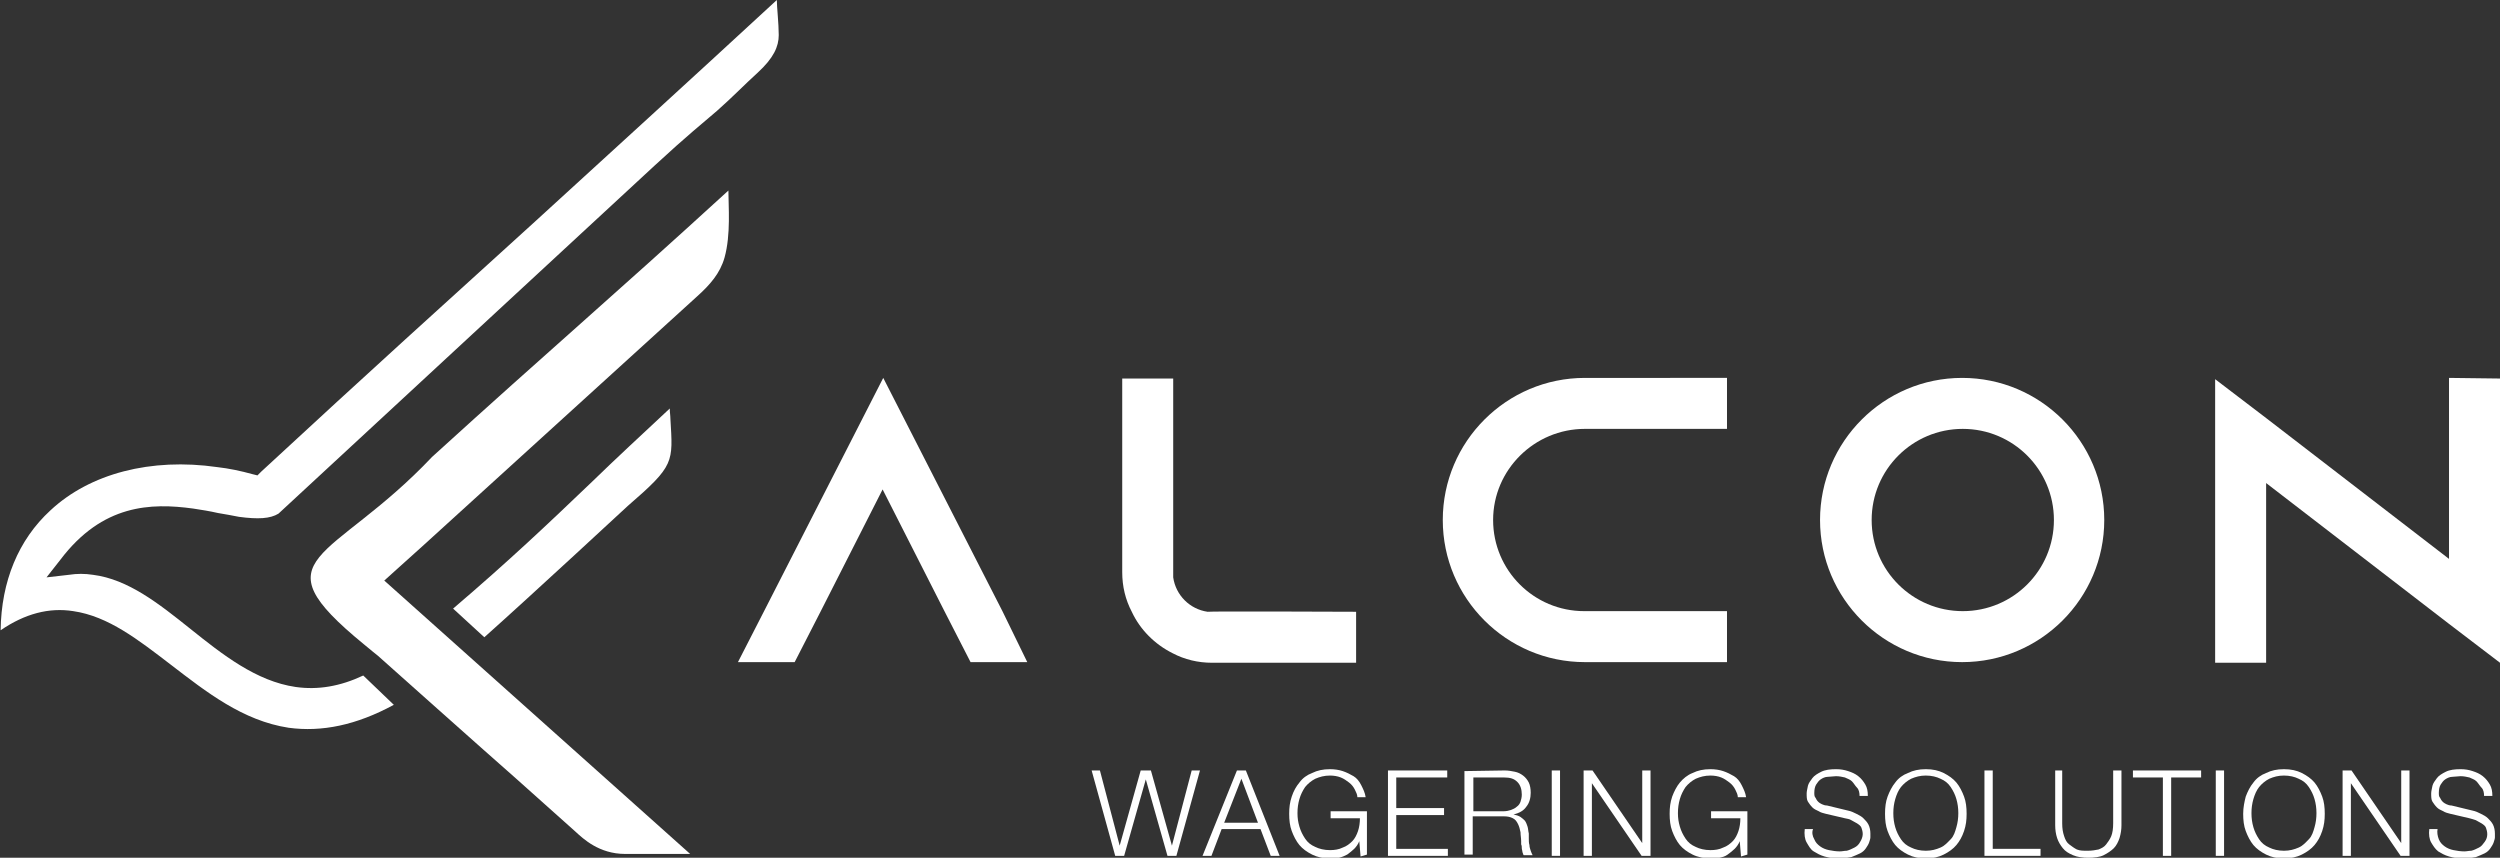
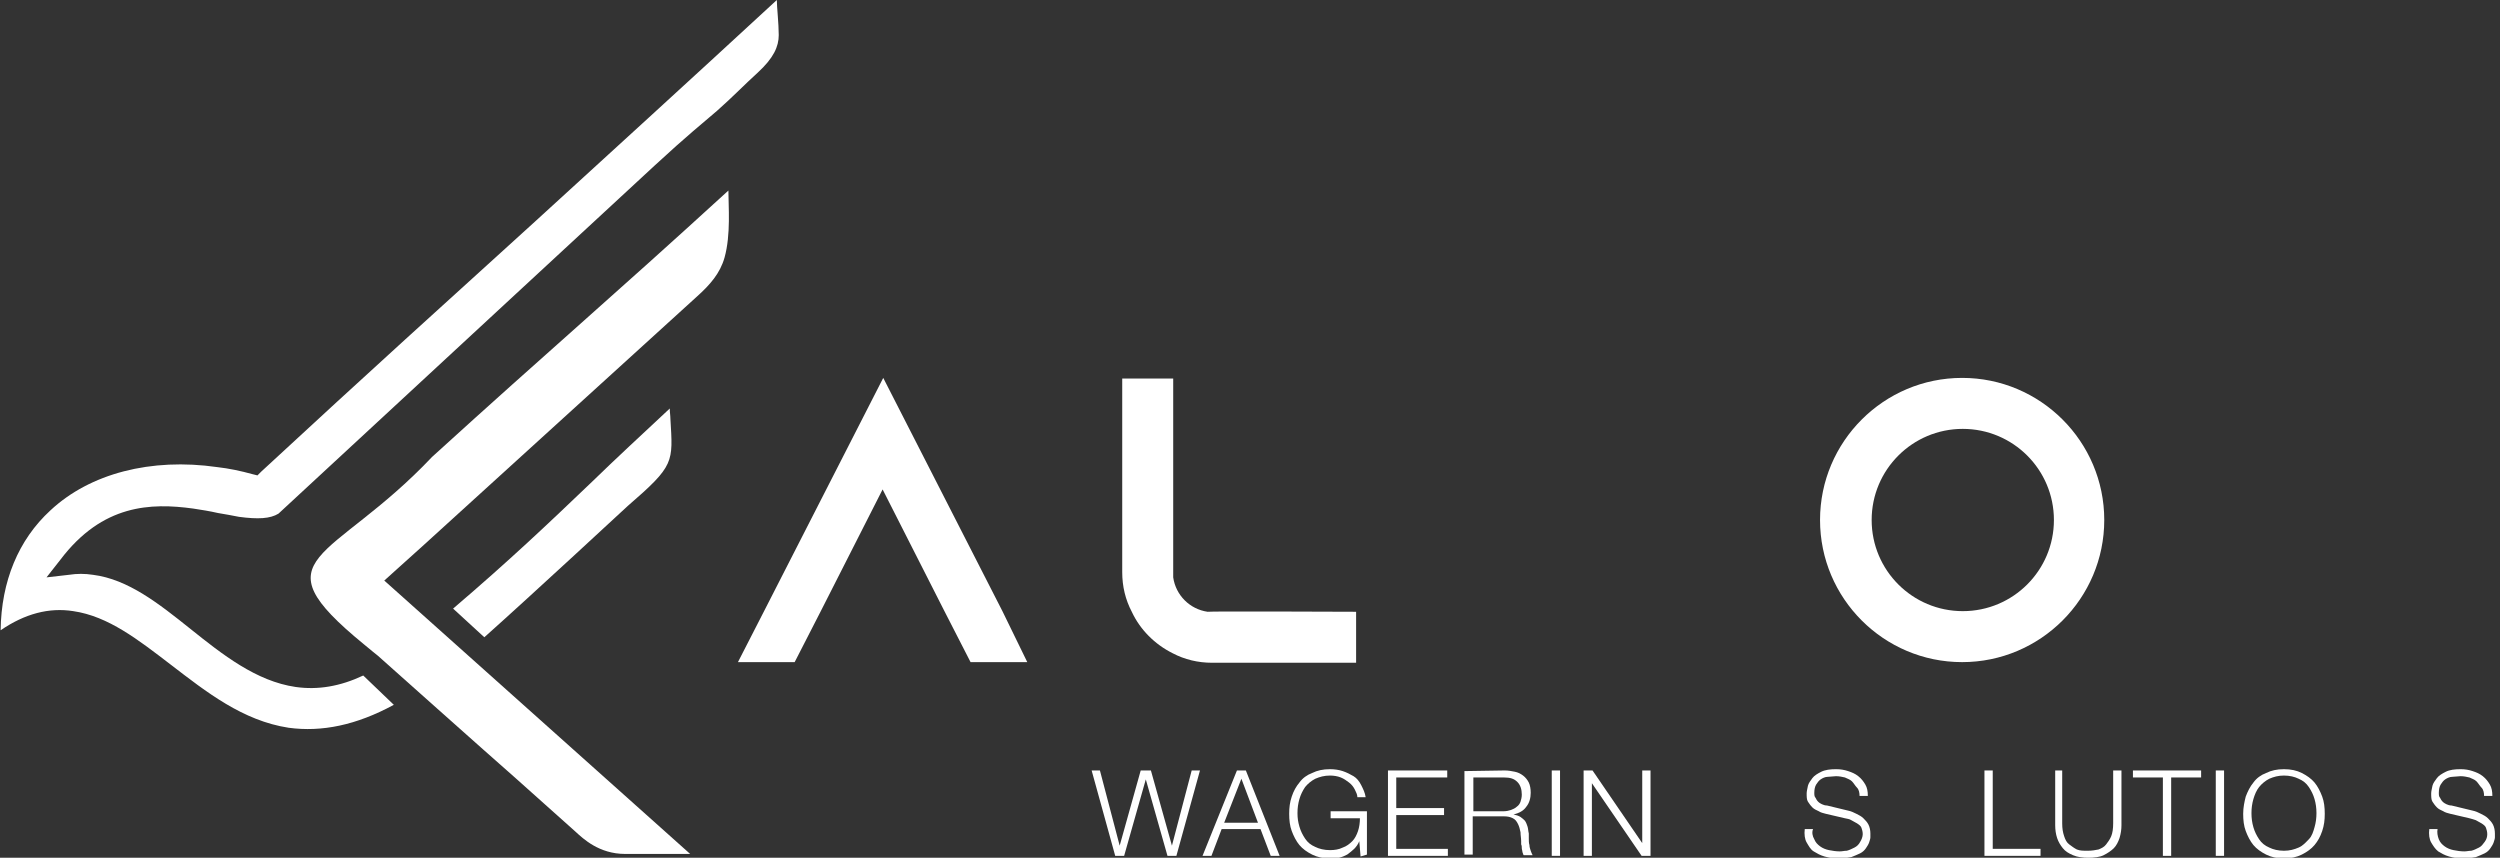
<svg xmlns="http://www.w3.org/2000/svg" version="1.1" id="Layer_1" x="0px" y="0px" viewBox="0 0 392.3 134.6" style="enable-background:new 0 0 392.3 134.6;" xml:space="preserve">
  <rect x="0" y="0" width="392.3" height="134.6" fill="#333333" stroke="none" />
  <style type="text/css">
	.st0{fill:#FFFFFF;}
</style>
  <g>
    <g>
      <path class="st0" d="M172.6,120.9l3.1,11.8h0l3.3-11.8h1.6l3.3,11.8h0l3.1-11.8h1.3l-3.7,13.4h-1.4l-3.4-12h0l-3.4,12h-1.4    l-3.7-13.4H172.6L172.6,120.9z" />
      <path class="st0" d="M195.5,120.9l5.3,13.4h-1.4l-1.6-4.2h-6.1l-1.6,4.2h-1.4l5.4-13.4H195.5L195.5,120.9z M197.4,129.1l-2.6-6.9    l-2.7,6.9H197.4z" />
      <path class="st0" d="M213.5,134.4l-0.2-2.4h0c-0.2,0.5-0.5,0.9-0.8,1.2s-0.7,0.6-1.1,0.9c-0.4,0.2-0.8,0.4-1.3,0.5    s-0.9,0.1-1.4,0.1c-1.1,0-2-0.2-2.8-0.6c-0.8-0.4-1.5-0.9-2-1.5c-0.5-0.6-0.9-1.4-1.2-2.2s-0.4-1.7-0.4-2.7s0.1-1.8,0.4-2.7    s0.7-1.6,1.2-2.2c0.5-0.7,1.2-1.2,2-1.5c0.8-0.4,1.7-0.6,2.8-0.6c0.7,0,1.4,0.1,2,0.3c0.6,0.2,1.2,0.5,1.7,0.8s0.9,0.8,1.2,1.4    s0.6,1.2,0.7,1.9H213c0-0.4-0.2-0.8-0.4-1.2c-0.2-0.4-0.5-0.8-0.9-1.1c-0.4-0.3-0.8-0.6-1.3-0.8c-0.5-0.2-1.1-0.3-1.7-0.3    c-0.9,0-1.6,0.2-2.3,0.5c-0.6,0.3-1.2,0.8-1.6,1.3c-0.4,0.6-0.7,1.2-0.9,1.9s-0.3,1.4-0.3,2.2s0.1,1.4,0.3,2.1s0.5,1.3,0.9,1.9    c0.4,0.6,0.9,1,1.6,1.3c0.6,0.3,1.4,0.5,2.3,0.5c0.7,0,1.4-0.1,2-0.4c0.6-0.2,1.1-0.6,1.5-1c0.4-0.4,0.7-1,0.9-1.6s0.3-1.3,0.3-2    h-4.6v-1.1h5.7v6.8L213.5,134.4L213.5,134.4z" />
      <path class="st0" d="M227.1,120.9v1.1h-8v4.8h7.5v1.1h-7.5v5.3h8.1v1.1h-9.4v-13.4L227.1,120.9L227.1,120.9z" />
      <path class="st0" d="M236.1,120.9c0.6,0,1.1,0.1,1.6,0.2s0.9,0.3,1.3,0.6c0.4,0.3,0.7,0.7,0.9,1.1c0.2,0.4,0.3,1,0.3,1.6    c0,0.8-0.2,1.6-0.7,2.2c-0.4,0.6-1.1,1-2,1.2v0c0.4,0.1,0.8,0.2,1.1,0.4s0.5,0.4,0.7,0.6c0.2,0.3,0.3,0.6,0.4,0.9s0.1,0.7,0.2,1.1    c0,0.2,0,0.5,0,0.8s0,0.7,0.1,1c0,0.3,0.1,0.6,0.2,0.9c0.1,0.3,0.2,0.5,0.3,0.7h-1.4c-0.1-0.1-0.1-0.3-0.2-0.5    c0-0.2-0.1-0.4-0.1-0.6c0-0.2,0-0.4-0.1-0.6c0-0.2,0-0.4,0-0.5c0-0.5-0.1-0.9-0.1-1.4c-0.1-0.5-0.2-0.9-0.4-1.3    c-0.2-0.4-0.4-0.7-0.8-0.9s-0.8-0.3-1.4-0.3h-4.9v6h-1.3V121L236.1,120.9L236.1,120.9z M236,127.3c0.4,0,0.8-0.1,1.1-0.2    s0.7-0.3,0.9-0.5c0.3-0.2,0.5-0.5,0.6-0.8s0.2-0.7,0.2-1.1c0-0.8-0.2-1.5-0.7-2S237,122,236,122h-4.8v5.3L236,127.3L236,127.3z" />
      <path class="st0" d="M244.8,120.9v13.4h-1.3v-13.4H244.8z" />
      <path class="st0" d="M249.9,120.9l7.8,11.4h0v-11.4h1.3v13.4h-1.4l-7.8-11.4h0v11.4h-1.3v-13.4H249.9L249.9,120.9z" />
-       <path class="st0" d="M273.2,134.4l-0.2-2.4h0c-0.2,0.5-0.5,0.9-0.8,1.2s-0.7,0.6-1.1,0.9s-0.8,0.4-1.3,0.5    c-0.5,0.1-0.9,0.1-1.4,0.1c-1,0-2-0.2-2.8-0.6s-1.5-0.9-2-1.5s-0.9-1.4-1.2-2.2c-0.3-0.8-0.4-1.7-0.4-2.7s0.1-1.8,0.4-2.7    c0.3-0.8,0.7-1.6,1.2-2.2s1.2-1.2,2-1.5c0.8-0.4,1.7-0.6,2.8-0.6c0.7,0,1.4,0.1,2,0.3c0.6,0.2,1.2,0.5,1.7,0.8s0.9,0.8,1.2,1.4    s0.6,1.2,0.7,1.9h-1.3c0-0.4-0.2-0.8-0.4-1.2c-0.2-0.4-0.5-0.8-0.9-1.1s-0.8-0.6-1.3-0.8s-1.1-0.3-1.7-0.3c-0.9,0-1.6,0.2-2.3,0.5    c-0.6,0.3-1.2,0.8-1.6,1.3c-0.4,0.6-0.7,1.2-0.9,1.9s-0.3,1.4-0.3,2.2s0.1,1.4,0.3,2.1s0.5,1.3,0.9,1.9c0.4,0.6,0.9,1,1.6,1.3    c0.6,0.3,1.4,0.5,2.3,0.5c0.7,0,1.4-0.1,2-0.4c0.6-0.2,1.1-0.6,1.5-1c0.4-0.4,0.7-1,0.9-1.6c0.2-0.6,0.3-1.3,0.3-2h-4.6v-1.1h5.7    v6.8L273.2,134.4L273.2,134.4z" />
      <path class="st0" d="M284.7,131.7c0.2,0.5,0.5,0.8,0.9,1.1c0.4,0.3,0.9,0.5,1.4,0.6s1.1,0.2,1.7,0.2c0.4,0,0.7-0.1,1.1-0.1    c0.4-0.1,0.8-0.3,1.2-0.5c0.4-0.2,0.7-0.5,0.9-0.9c0.2-0.3,0.4-0.8,0.4-1.2c0-0.4-0.1-0.7-0.2-1s-0.4-0.5-0.7-0.7    s-0.6-0.3-0.9-0.5s-0.6-0.2-1-0.3l-3-0.7c-0.4-0.1-0.8-0.2-1.1-0.4c-0.4-0.2-0.7-0.3-1-0.6s-0.5-0.6-0.7-0.9s-0.2-0.8-0.2-1.3    c0-0.3,0.1-0.7,0.2-1.2c0.1-0.4,0.4-0.8,0.7-1.2s0.8-0.7,1.4-1s1.4-0.4,2.3-0.4c0.7,0,1.3,0.1,1.9,0.3c0.6,0.2,1.1,0.4,1.6,0.8    s0.8,0.8,1.1,1.3s0.4,1.1,0.4,1.8h-1.3c0-0.5-0.1-1-0.4-1.3s-0.5-0.7-0.8-1s-0.7-0.4-1.1-0.6c-0.4-0.1-0.9-0.2-1.4-0.2    c-0.4,0-0.9,0.1-1.3,0.1s-0.8,0.2-1.1,0.4s-0.5,0.5-0.7,0.8s-0.3,0.8-0.3,1.3c0,0.3,0,0.6,0.2,0.8c0.1,0.2,0.2,0.4,0.4,0.6    c0.2,0.2,0.4,0.3,0.6,0.4c0.2,0.1,0.5,0.2,0.8,0.2l3.3,0.8c0.5,0.1,0.9,0.3,1.3,0.5c0.4,0.2,0.8,0.4,1.1,0.7    c0.3,0.3,0.6,0.6,0.8,1s0.3,0.9,0.3,1.4c0,0.1,0,0.4,0,0.6s-0.1,0.5-0.2,0.8c-0.1,0.3-0.3,0.6-0.5,0.9s-0.5,0.6-0.9,0.8    s-0.9,0.4-1.4,0.6c-0.6,0.1-1.2,0.2-2,0.2s-1.5-0.1-2.2-0.3s-1.2-0.5-1.7-0.8s-0.8-0.9-1.1-1.4s-0.4-1.3-0.3-2.1h1.3    C284.3,130.6,284.4,131.2,284.7,131.7L284.7,131.7z" />
-       <path class="st0" d="M296.2,125c0.3-0.8,0.7-1.6,1.2-2.2c0.5-0.7,1.2-1.2,2-1.5c0.8-0.4,1.7-0.6,2.8-0.6s2,0.2,2.8,0.6    s1.5,0.9,2,1.5s0.9,1.4,1.2,2.2c0.3,0.8,0.4,1.7,0.4,2.7s-0.1,1.8-0.4,2.7s-0.7,1.6-1.2,2.2s-1.2,1.1-2,1.5s-1.7,0.6-2.8,0.6    s-2-0.2-2.8-0.6c-0.8-0.4-1.5-0.9-2-1.5c-0.5-0.6-0.9-1.4-1.2-2.2c-0.3-0.8-0.4-1.7-0.4-2.7S295.9,125.8,296.2,125z M297.4,129.8    c0.2,0.7,0.5,1.3,0.9,1.9s0.9,1,1.6,1.3c0.6,0.3,1.4,0.5,2.3,0.5s1.6-0.2,2.3-0.5s1.1-0.8,1.6-1.3s0.7-1.2,0.9-1.9    c0.2-0.7,0.3-1.4,0.3-2.2s-0.1-1.5-0.3-2.2c-0.2-0.7-0.5-1.3-0.9-1.9s-0.9-1-1.6-1.3c-0.6-0.3-1.4-0.5-2.3-0.5s-1.6,0.2-2.3,0.5    c-0.6,0.3-1.2,0.8-1.6,1.3s-0.7,1.2-0.9,1.9s-0.3,1.4-0.3,2.2C297.1,128.4,297.2,129.1,297.4,129.8z" />
      <path class="st0" d="M312.7,120.9v12.3h7.5v1.1h-8.8v-13.4H312.7z" />
      <path class="st0" d="M323.6,120.9v8.3c0,0.8,0.1,1.4,0.3,2c0.2,0.6,0.4,1,0.8,1.3s0.8,0.6,1.2,0.8c0.5,0.2,1,0.2,1.7,0.2    s1.2-0.1,1.7-0.2c0.5-0.2,0.9-0.4,1.2-0.8s0.6-0.8,0.8-1.3c0.2-0.5,0.3-1.2,0.3-2v-8.3h1.3v8.6c0,0.7-0.1,1.3-0.3,2    c-0.2,0.6-0.5,1.2-0.9,1.6s-1,0.8-1.6,1.1s-1.5,0.4-2.4,0.4s-1.7-0.1-2.4-0.4c-0.7-0.3-1.2-0.6-1.6-1.1s-0.7-1-0.9-1.6    c-0.2-0.6-0.3-1.3-0.3-2v-8.6H323.6L323.6,120.9z" />
      <path class="st0" d="M345.4,120.9v1.1h-4.7v12.3h-1.3V122h-4.7v-1.1H345.4z" />
      <path class="st0" d="M349,120.9v13.4h-1.3v-13.4H349z" />
      <path class="st0" d="M352.4,125c0.3-0.8,0.7-1.6,1.2-2.2c0.5-0.7,1.2-1.2,2-1.5c0.8-0.4,1.7-0.6,2.8-0.6s2,0.2,2.8,0.6    s1.5,0.9,2,1.5s0.9,1.4,1.2,2.2c0.3,0.8,0.4,1.7,0.4,2.7s-0.1,1.8-0.4,2.7s-0.7,1.6-1.2,2.2s-1.2,1.1-2,1.5s-1.7,0.6-2.8,0.6    s-2-0.2-2.8-0.6c-0.8-0.4-1.5-0.9-2-1.5c-0.5-0.6-0.9-1.4-1.2-2.2c-0.3-0.8-0.4-1.7-0.4-2.7S352.2,125.8,352.4,125z M353.6,129.8    c0.2,0.7,0.5,1.3,0.9,1.9s0.9,1,1.6,1.3c0.6,0.3,1.4,0.5,2.3,0.5s1.6-0.2,2.3-0.5s1.1-0.8,1.6-1.3s0.7-1.2,0.9-1.9    c0.2-0.7,0.3-1.4,0.3-2.2s-0.1-1.5-0.3-2.2c-0.2-0.7-0.5-1.3-0.9-1.9s-0.9-1-1.6-1.3c-0.6-0.3-1.4-0.5-2.3-0.5s-1.6,0.2-2.3,0.5    c-0.6,0.3-1.2,0.8-1.6,1.3s-0.7,1.2-0.9,1.9s-0.3,1.4-0.3,2.2C353.3,128.4,353.4,129.1,353.6,129.8z" />
-       <path class="st0" d="M369,120.9l7.8,11.4h0v-11.4h1.3v13.4h-1.4l-7.8-11.4h0v11.4h-1.3v-13.4H369z" />
      <path class="st0" d="M382.7,131.7c0.2,0.5,0.5,0.8,0.9,1.1c0.4,0.3,0.9,0.5,1.4,0.6s1.1,0.2,1.7,0.2c0.4,0,0.7-0.1,1.1-0.1    c0.4-0.1,0.8-0.3,1.2-0.5c0.4-0.2,0.6-0.5,0.9-0.9s0.4-0.8,0.4-1.2c0-0.4-0.1-0.7-0.2-1s-0.4-0.5-0.7-0.7s-0.6-0.3-0.9-0.5    c-0.3-0.1-0.6-0.2-1-0.3l-3-0.7c-0.4-0.1-0.8-0.2-1.1-0.4c-0.4-0.2-0.7-0.3-1-0.6s-0.5-0.6-0.7-0.9s-0.2-0.8-0.2-1.3    c0-0.3,0.1-0.7,0.2-1.2c0.1-0.4,0.4-0.8,0.7-1.2c0.3-0.4,0.8-0.7,1.4-1s1.4-0.4,2.3-0.4c0.7,0,1.3,0.1,1.9,0.3    c0.6,0.2,1.1,0.4,1.6,0.8s0.8,0.8,1.1,1.3s0.4,1.1,0.4,1.8h-1.3c0-0.5-0.1-1-0.4-1.3s-0.5-0.7-0.8-1s-0.7-0.4-1.1-0.6    c-0.4-0.1-0.9-0.2-1.4-0.2c-0.4,0-0.9,0.1-1.3,0.1s-0.8,0.2-1.1,0.4s-0.5,0.5-0.7,0.8s-0.3,0.8-0.3,1.3c0,0.3,0,0.6,0.2,0.8    c0.1,0.2,0.2,0.4,0.4,0.6c0.2,0.2,0.4,0.3,0.6,0.4c0.2,0.1,0.5,0.2,0.8,0.2l3.3,0.8c0.5,0.1,0.9,0.3,1.3,0.5    c0.4,0.2,0.8,0.4,1.1,0.7c0.3,0.3,0.6,0.6,0.8,1s0.3,0.9,0.3,1.4c0,0.1,0,0.4,0,0.6s-0.1,0.5-0.2,0.8c-0.1,0.3-0.3,0.6-0.5,0.9    s-0.5,0.6-0.9,0.8s-0.9,0.4-1.4,0.6c-0.6,0.1-1.2,0.2-2,0.2s-1.5-0.1-2.2-0.3s-1.2-0.5-1.7-0.8c-0.5-0.4-0.8-0.9-1.1-1.4    s-0.4-1.3-0.3-2.1h1.3C382.4,130.6,382.5,131.2,382.7,131.7L382.7,131.7z" />
    </g>
    <g>
      <path class="st0" d="M161.2,103.9h-8.9l-4.1-8l-9.7-19.1l-9.7,19.1l-4.1,8h-8.9l4.1-8l18.7-36.6l18.7,36.6L161.2,103.9z" />
      <path class="st0" d="M212.8,96v8h-22.6c-2.2,0-4.3-0.5-6.2-1.5c-2.8-1.4-5.1-3.7-6.4-6.5c-1-1.9-1.5-4-1.5-6.2V59.4h8v31.2    c0.4,2.8,2.6,5,5.4,5.4C189.5,95.9,212.8,96,212.8,96z" />
-       <path class="st0" d="M234.3,81.6c0,7.9,6.4,14.3,14.3,14.3H271v8h-22.3c-12.3,0-22.3-10-22.3-22.3s10-22.3,22.3-22.3H271v8h-22.3    C240.8,67.3,234.3,73.7,234.3,81.6L234.3,81.6z" />
      <path class="st0" d="M330.2,81.6c0,12.3-10,22.3-22.3,22.3s-22.3-10-22.3-22.3s10-22.3,22.3-22.3S330.2,69.3,330.2,81.6z     M322.3,81.6c0-7.9-6.4-14.3-14.3-14.3s-14.3,6.4-14.3,14.3s6.4,14.3,14.3,14.3S322.3,89.5,322.3,81.6z" />
-       <path class="st0" d="M392.3,59.4v44.6l-8-6.1l-28.7-22.1v28.2h-8V59.5l8,6.1l28.7,22.1V59.3L392.3,59.4L392.3,59.4z" />
    </g>
    <g>
      <path class="st0" d="M121.9,0c-14.3,13.2-26.5,24.3-38.2,35C70.7,46.8,57.2,59,41,74l-0.6,0.6l-0.8-0.2c-1.8-0.5-3.7-0.9-5.5-1.1    c-10.4-1.5-20,1-26.2,6.8c-5,4.6-7.7,11.1-7.8,18.8c3.8-2.6,7.6-3.6,11.4-3c5.5,0.8,10.2,4.5,15.3,8.4c5.6,4.3,11.3,8.8,18.5,9.9    c5.2,0.7,10.6-0.4,16.5-3.6l-4.8-4.6c-3.6,1.7-7.1,2.3-10.6,1.8l0,0c-6.2-0.9-11.5-5.1-16.5-9.1c-5-4-9.8-7.8-15.3-8.5    c-1.3-0.2-2.5-0.2-3.8,0l-3.5,0.4l2.2-2.8c6.6-8.7,14.2-8.9,20.8-8c1.3,0.2,2.6,0.4,3.9,0.7c1.2,0.2,2.3,0.4,3.3,0.6l0,0    c3,0.4,4.9,0.3,6.2-0.5c12.1-11.2,24.4-22.6,36.3-33.6c7.6-7,15.1-14,22.7-21c5.2-4.8,7.6-6.7,9.8-8.6c2.6-2.3,4.3-4.1,6.4-6    c2.5-2.3,3.3-4.1,3.3-5.9S121.9,1.1,121.9,0L121.9,0z" />
      <path class="st0" d="M98.5,79.4c7.4-6.4,7.1-6.8,6.7-13.7c0-0.5-0.1-1-0.1-1.6c-4.6,4.3-8.5,7.9-12.2,11.5    c-6.9,6.6-12.9,12.3-21.8,19.9L76,100C83.4,93.4,98.5,79.4,98.5,79.4z" />
      <path class="st0" d="M114.3,29.9C95.6,47,86.6,54.6,67.8,71.7C52,88.4,40,87.1,57.1,101.1c0.7,0.6,2.2,1.8,2.2,1.8    s17.6,15.7,21.6,19.2c3.1,2.8,6.3,5.6,9.4,8.4c1.2,1.1,3.7,3.5,7.8,3.5c2.8,0,6.2,0,7.7,0c0.8,0,1.6,0,2.5,0    c-10.5-9.4-46-41.1-48-42.9c2-1.8,4-3.6,6-5.4C80.6,72.7,95,59.6,109.4,46.5c2-1.8,3.6-3.6,4.3-6.1    C114.7,36.8,114.3,32.3,114.3,29.9L114.3,29.9z" />
    </g>
  </g>
</svg>